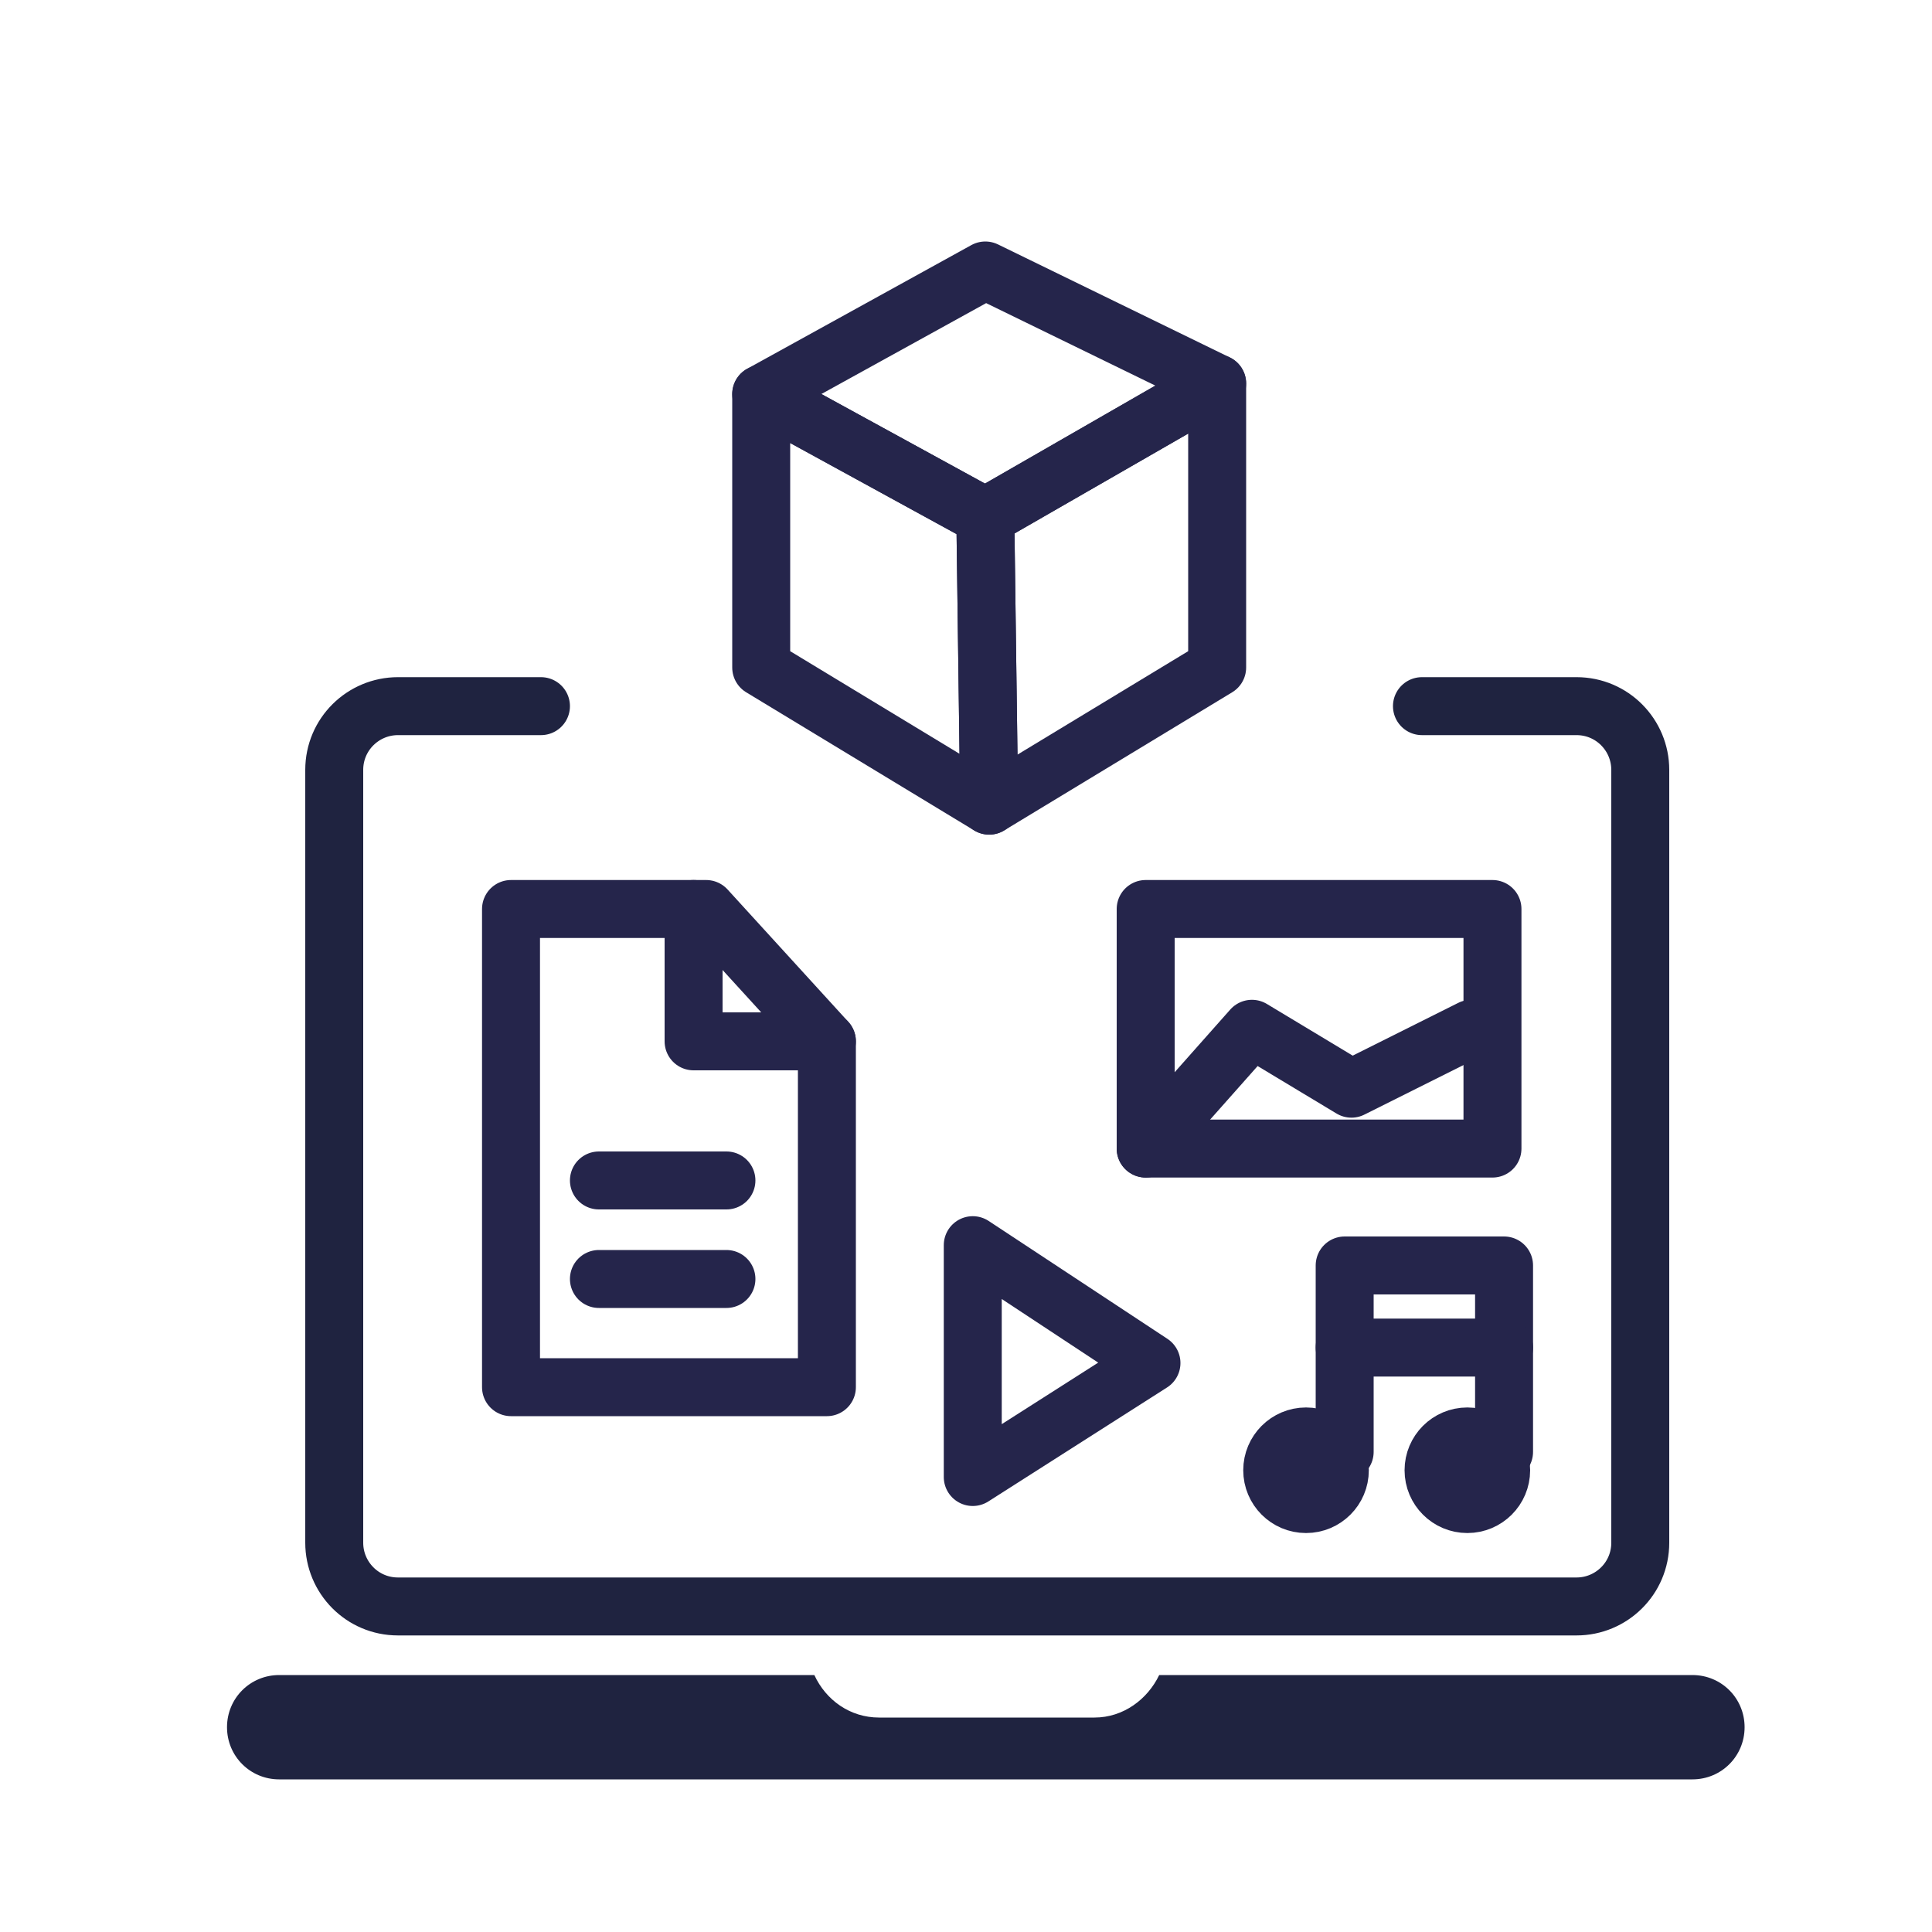
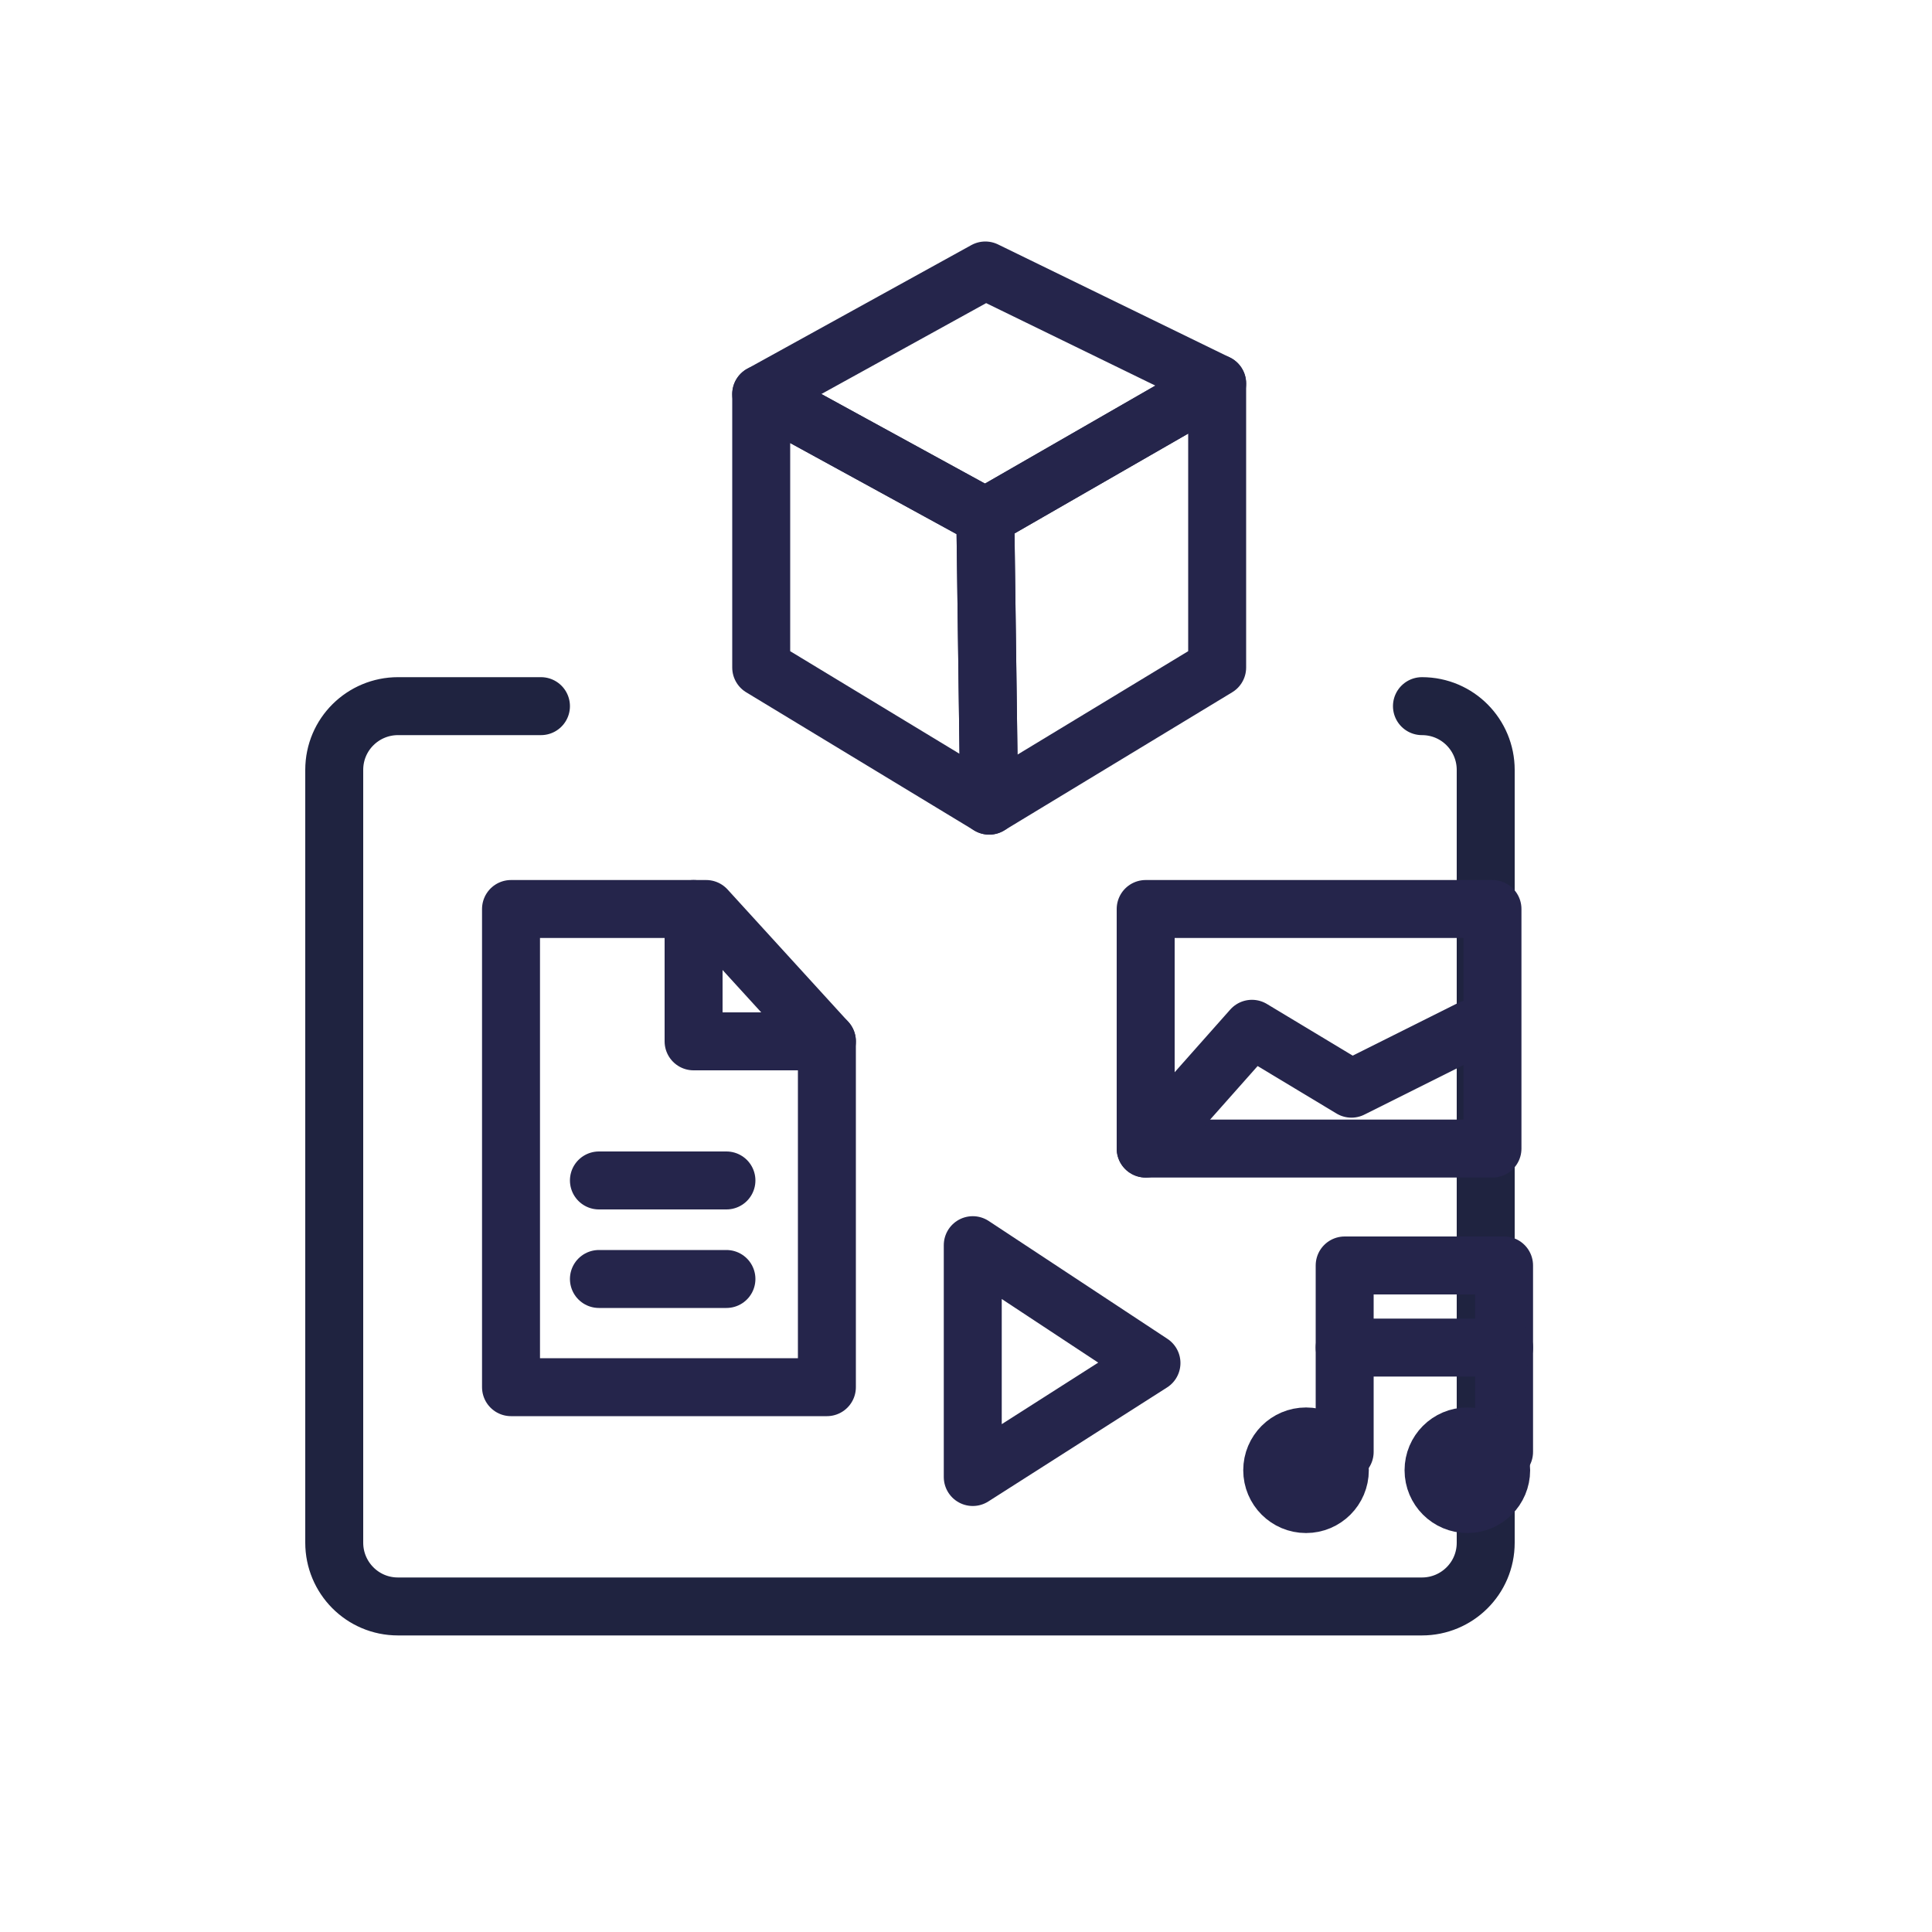
<svg xmlns="http://www.w3.org/2000/svg" id="Layer_1" version="1.1" viewBox="0 0 200 200">
  <defs>
    <style>
      .st0 {
        fill: #1f2340;
      }

      .st1 {
        fill: #25254b;
        stroke-miterlimit: 10;
        stroke-width: 5px;
      }

      .st1, .st2 {
        stroke: #25254b;
      }

      .st3 {
        stroke: #1f2340;
      }

      .st3, .st2 {
        fill: none;
        stroke-linecap: round;
        stroke-linejoin: round;
        stroke-width: 6px;
      }
    </style>
  </defs>
  <g>
    <polygon class="st2" points="102 28 78.8 40.8 102 53.5 126 39.7 102 28" />
    <polygon class="st2" points="102.4 83.4 102 53.5 126 39.7 126 69.1 102.4 83.4" />
    <polygon class="st2" points="102 53.5 78.8 40.8 78.8 69.1 102.4 83.4 102 53.5" />
  </g>
-   <path class="st0" d="M175,173.4h-55c-1.2,2.5-3.7,4.4-6.7,4.4h-22.3c-3,0-5.5-1.8-6.7-4.4H28.9c-3,0-5.4,2.4-5.4,5.4s2.4,5.4,5.4,5.4h146.3c3,0,5.4-2.4,5.4-5.4s-2.4-5.4-5.4-5.4h-.1Z" />
-   <path class="st3" d="M147.2,73.1h16c3.7,0,6.6,3,6.6,6.6v80c0,3.7-3,6.6-6.6,6.6H41.2c-3.7,0-6.6-3-6.6-6.6v-80c0-3.7,3-6.6,6.6-6.6h14.8" />
+   <path class="st3" d="M147.2,73.1c3.7,0,6.6,3,6.6,6.6v80c0,3.7-3,6.6-6.6,6.6H41.2c-3.7,0-6.6-3-6.6-6.6v-80c0-3.7,3-6.6,6.6-6.6h14.8" />
  <polygon class="st2" points="85.6 143.6 52.9 143.6 52.9 94.1 73.1 94.1 85.6 107.8 85.6 143.6" />
  <polyline class="st2" points="85.6 107.8 71.8 107.8 71.8 94.1" />
  <line class="st2" x1="62" y1="122.2" x2="75.2" y2="122.2" />
  <line class="st2" x1="62" y1="132.4" x2="75.2" y2="132.4" />
  <polygon class="st2" points="100.7 128.9 100.7 152.9 119.2 141.1 100.7 128.9" />
  <rect class="st2" x="118.6" y="94.1" width="35.9" height="24.8" />
  <polyline class="st2" points="118.6 118.9 129.6 106.5 139.9 112.7 152.3 106.5" />
  <g>
    <polyline class="st2" points="139.2 150.3 139.2 131 155.7 131 155.7 150.3" />
    <circle class="st1" cx="135.2" cy="152.2" r="4" />
    <circle class="st1" cx="151.9" cy="152.2" r="4" />
    <line class="st2" x1="139.2" y1="139.5" x2="155.7" y2="139.5" />
  </g>
</svg>